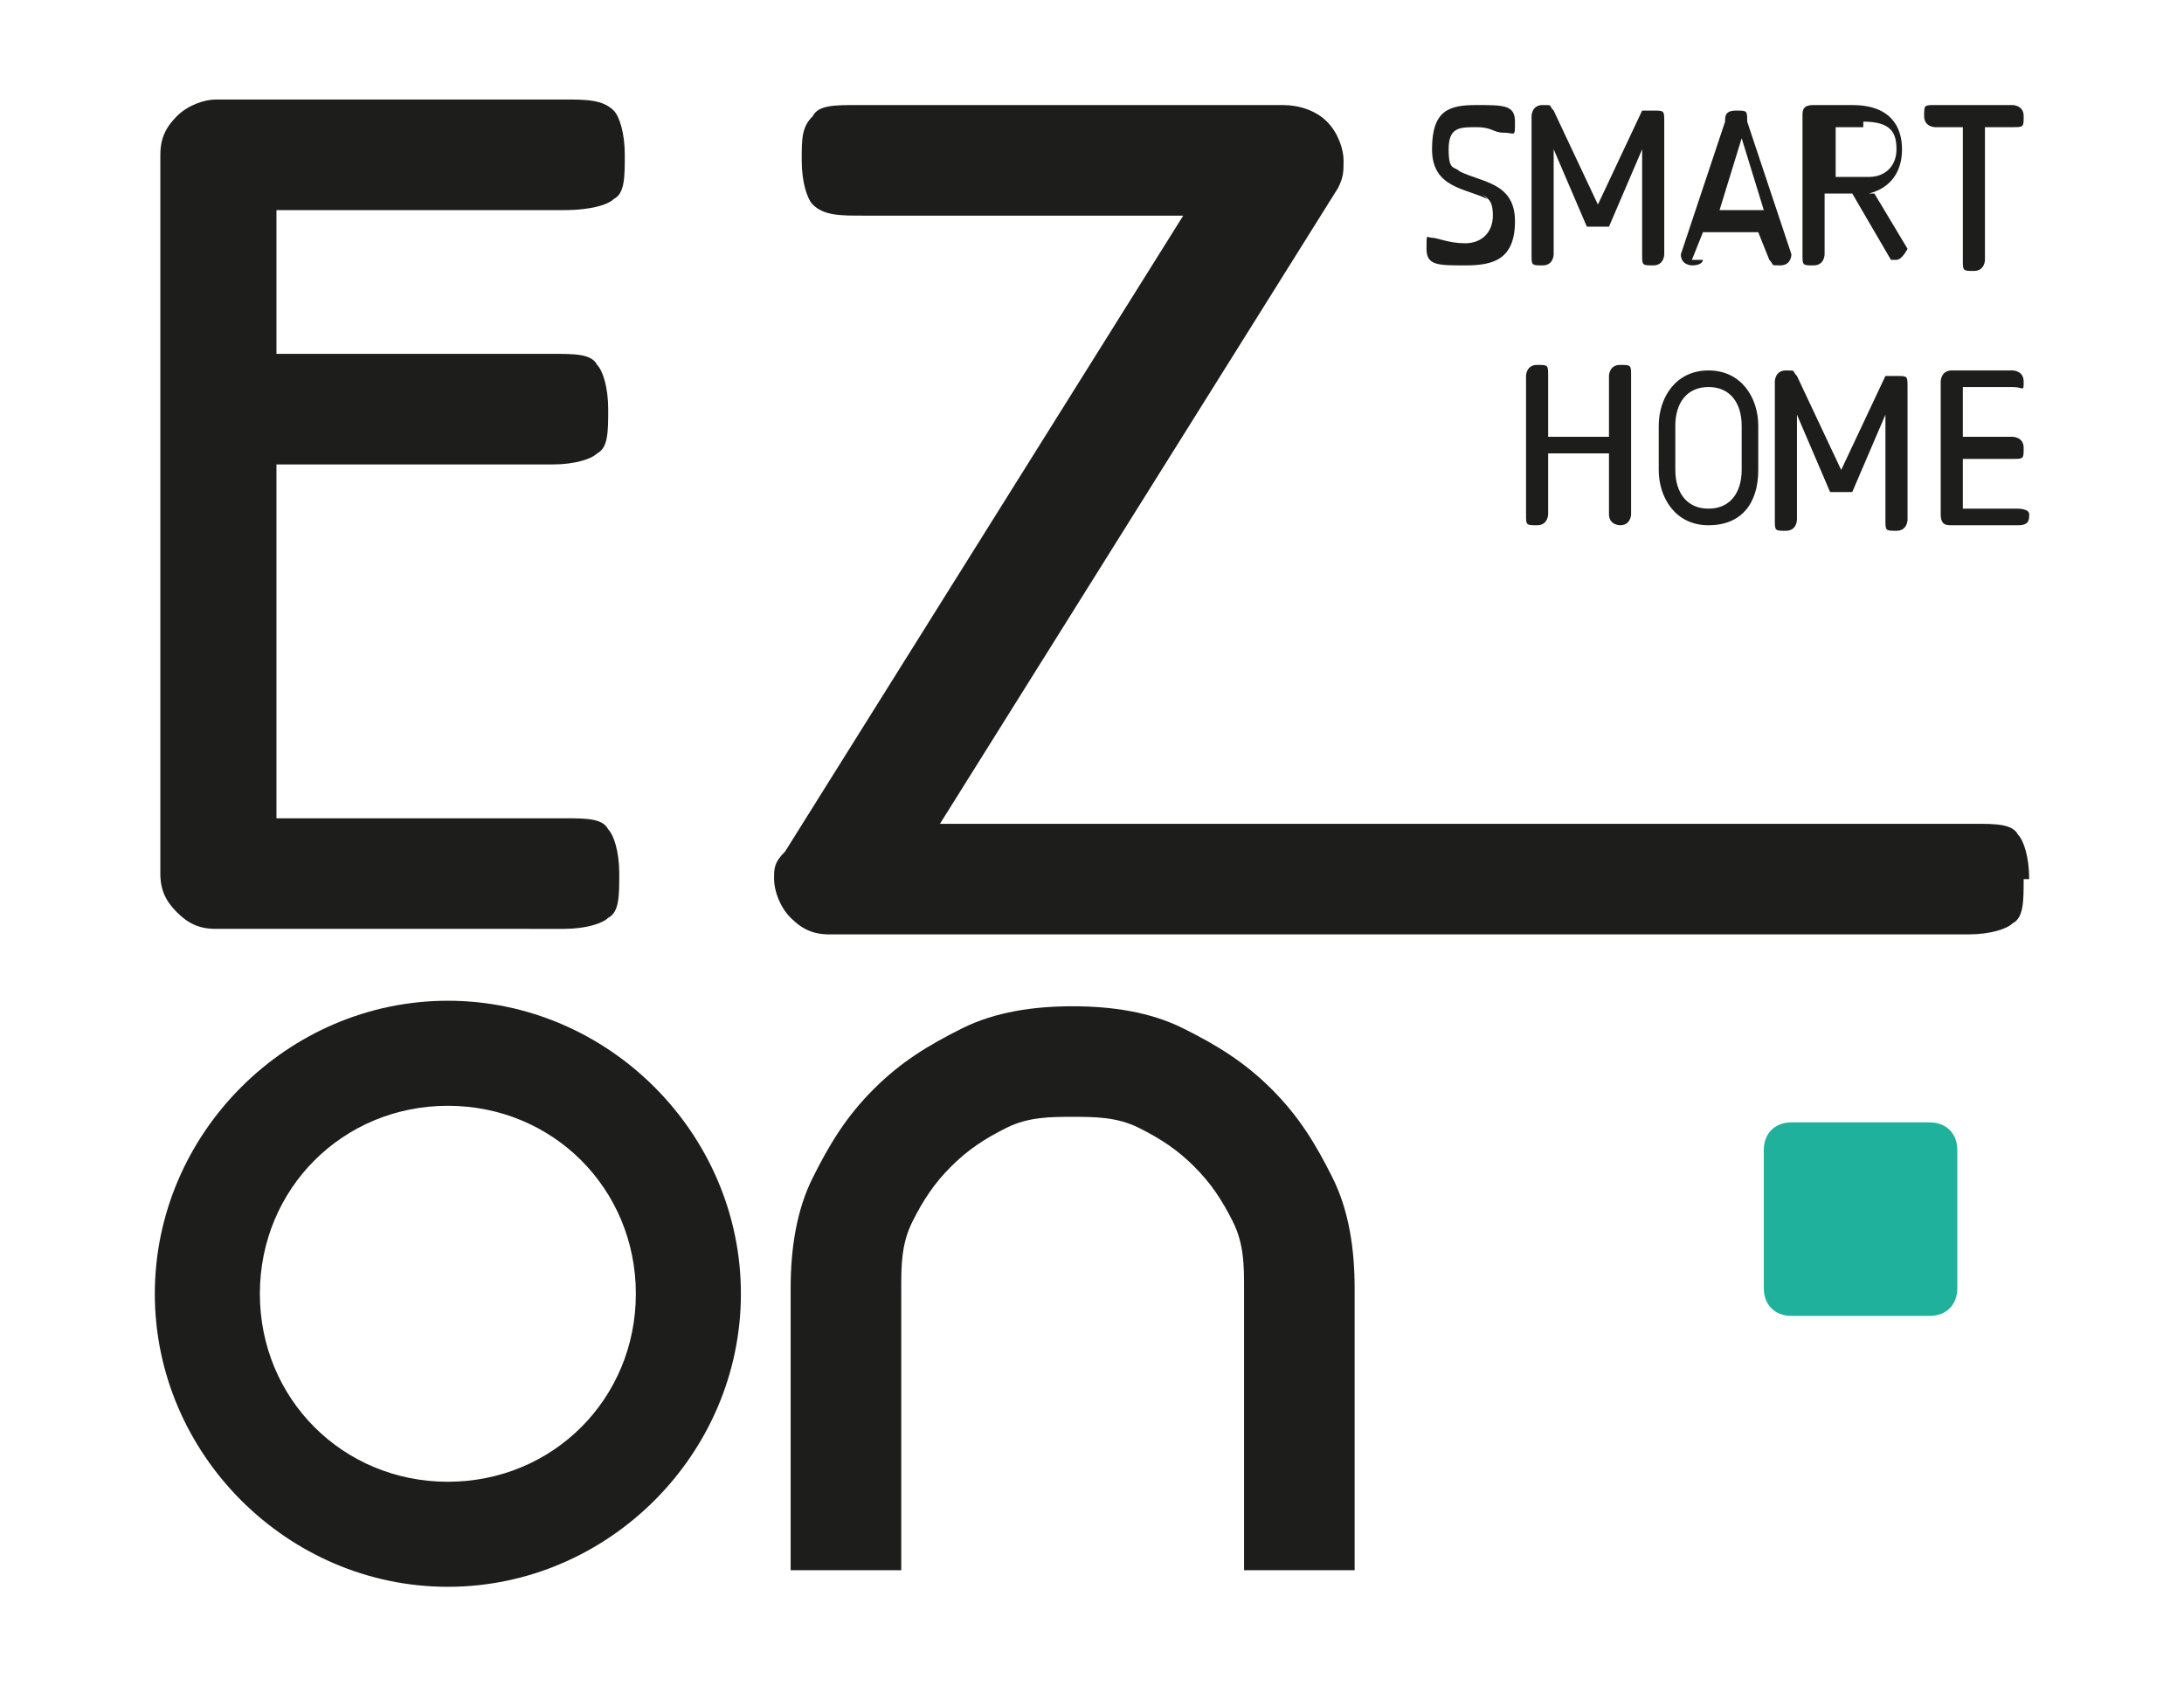
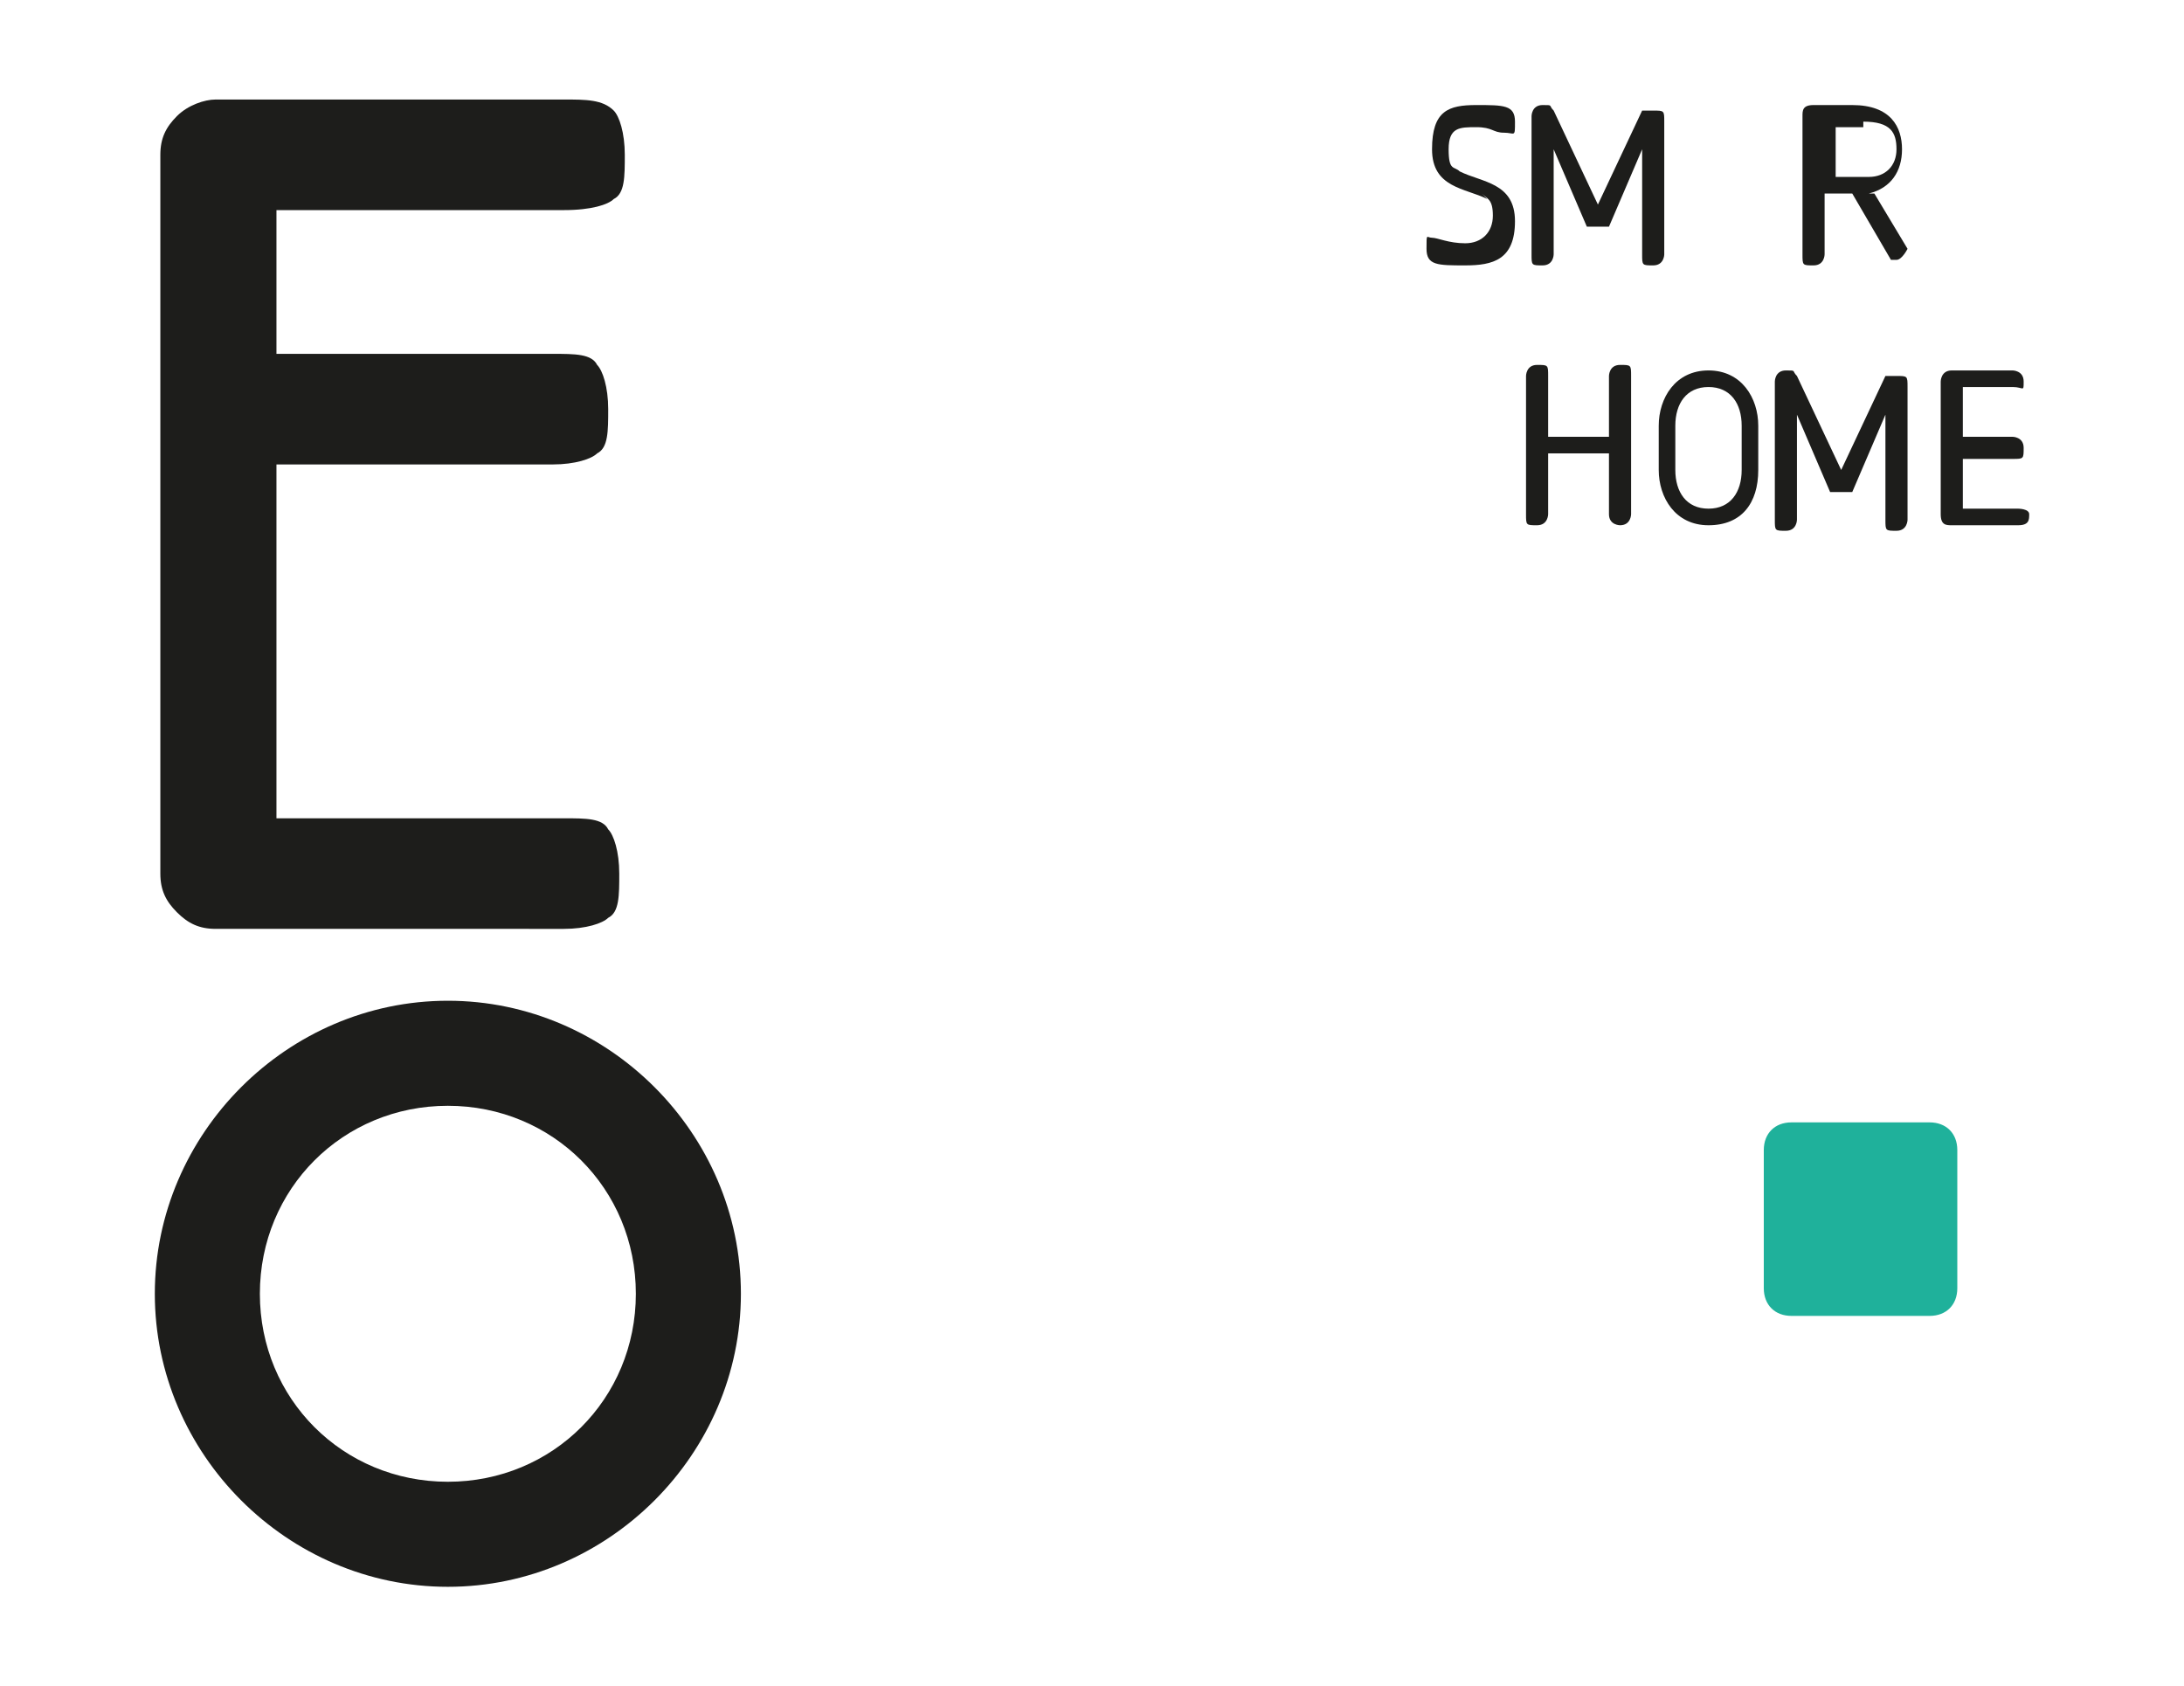
<svg xmlns="http://www.w3.org/2000/svg" width="39.5" height="30.5" version="1.1" viewBox="0 0 39.5 30.5">
  <defs>
    <style>
      .cls-1 {
        fill: #1d1d1b;
      }

      .cls-2 {
        fill: #1fb19b;
      }
    </style>
  </defs>
  <g>
    <g id="Livello_2">
      <g>
-         <path class="cls-1" d="M14.7,21.3c.3-.6.6-1.1,1.1-1.6s1-.8,1.6-1.1c.6-.3,1.3-.4,2-.4s1.4.1,2,.4c.6.3,1.1.6,1.6,1.1s.8,1,1.1,1.6c.3.6.4,1.3.4,2v5.1h-2v-5.1c0-.4,0-.8-.2-1.2-.2-.4-.4-.7-.7-1-.3-.3-.6-.5-1-.7s-.8-.2-1.2-.2-.8,0-1.2.2c-.4.2-.7.4-1,.7-.3.3-.5.6-.7,1-.2.4-.2.8-.2,1.2v5.1h-2v-5.1c0-.7.1-1.4.4-2Z" />
        <path class="cls-1" d="M8.1,18.1c-2.9,0-5.3,2.4-5.3,5.3s2.4,5.3,5.3,5.3,5.3-2.4,5.3-5.3-2.4-5.3-5.3-5.3ZM8.1,26.8c-1.9,0-3.4-1.5-3.4-3.4s1.5-3.4,3.4-3.4,3.4,1.5,3.4,3.4-1.5,3.4-3.4,3.4Z" />
        <g>
          <path class="cls-1" d="M11.3,2.8c0,.4,0,.7-.2.8-.1.1-.4.2-.9.2h-5.2v2.6h5c.4,0,.7,0,.8.2.1.1.2.4.2.8s0,.7-.2.8c-.1.1-.4.2-.8.2h-5v6.4h5.2c.4,0,.7,0,.8.2.1.1.2.4.2.8s0,.7-.2.8c-.1.1-.4.2-.8.2H3.9c-.3,0-.5-.1-.7-.3-.2-.2-.3-.4-.3-.7V2.8c0-.3.1-.5.3-.7.2-.2.5-.3.7-.3h6.3c.4,0,.7,0,.9.2.1.1.2.4.2.8Z" />
-           <path class="cls-1" d="M36.6,15.9c0,.4,0,.7-.2.8-.1.1-.4.2-.8.2H15c-.3,0-.5-.1-.7-.3-.2-.2-.3-.5-.3-.7s0-.3.2-.5l7.2-11.5h-5.8c-.4,0-.7,0-.9-.2-.1-.1-.2-.4-.2-.8s0-.6.2-.8c.1-.2.4-.2.8-.2h7.7c.3,0,.6.1.8.3.2.2.3.5.3.7s0,.3-.1.5l-7.2,11.5h18.7c.4,0,.7,0,.8.2.1.1.2.4.2.8Z" />
        </g>
        <path class="cls-2" d="M35.4,20.8c0-.3-.2-.5-.5-.5h0s-2.5,0-2.5,0h0c-.3,0-.5.2-.5.5h0s0,0,0,0v2.5h0c0,.3.2.5.5.5h0s2.5,0,2.5,0h0c.3,0,.5-.2.5-.5h0v-2.5h0,0Z" />
        <g>
          <path class="cls-1" d="M26.9,3.6c-.4-.2-1-.2-1-.9s.3-.8.8-.8.7,0,.7.3,0,.2-.2.2-.2-.1-.5-.1-.5,0-.5.4.1.3.2.4c.4.2,1,.2,1,.9s-.4.8-.9.8-.7,0-.7-.3,0-.2.1-.2.3.1.6.1.5-.2.5-.5-.1-.3-.2-.4Z" />
          <path class="cls-1" d="M30.1,4.6c0,0,0,.2-.2.2s-.2,0-.2-.2v-1.9l-.6,1.4c0,0,0,0-.2,0s-.1,0-.2,0l-.6-1.4v1.9c0,0,0,.2-.2.2s-.2,0-.2-.2v-2.5c0,0,0-.2.2-.2s.1,0,.2.1l.8,1.7.8-1.7c0,0,0,0,.2,0s.2,0,.2.2v2.5Z" />
-           <path class="cls-1" d="M30.8,4.7c0,0,0,.1-.2.1,0,0-.2,0-.2-.2s0,0,0,0l.8-2.4c0-.1,0-.2.2-.2s.2,0,.2.2l.8,2.4s0,0,0,0c0,0,0,.2-.2.2s-.1,0-.2-.1l-.2-.5h-1l-.2.5ZM31.1,3.8h.8l-.4-1.3-.4,1.3Z" />
          <path class="cls-1" d="M33.9,3.5l.6,1s0,0,0,0c0,0-.1.2-.2.2s-.1,0-.1,0l-.7-1.2h-.5v1.1c0,0,0,.2-.2.2s-.2,0-.2-.2v-2.5c0-.1,0-.2.2-.2h.7c.7,0,.9.4.9.8s-.2.7-.6.8ZM33.7,2.3h-.5v.9h.6c.3,0,.5-.2.5-.5s-.1-.5-.6-.5Z" />
-           <path class="cls-1" d="M35.5,2.3h-.5c0,0-.2,0-.2-.2s0-.2.2-.2h1.4c0,0,.2,0,.2.2s0,.2-.2.2h-.5v2.4c0,0,0,.2-.2.2s-.2,0-.2-.2v-2.4Z" />
          <path class="cls-1" d="M29.3,9.5c0,0-.2,0-.2-.2v-1.1h-1.1v1.1c0,0,0,.2-.2.2s-.2,0-.2-.2v-2.5c0,0,0-.2.2-.2s.2,0,.2.2v1.1h1.1v-1.1c0,0,0-.2.2-.2s.2,0,.2.2v2.5c0,0,0,.2-.2.2Z" />
          <path class="cls-1" d="M30,8.5v-.8c0-.5.3-1,.9-1s.9.5.9,1v.8c0,.6-.3,1-.9,1s-.9-.5-.9-1ZM30.3,7.7v.8c0,.4.2.7.6.7s.6-.3.6-.7v-.8c0-.4-.2-.7-.6-.7s-.6.3-.6.7Z" />
          <path class="cls-1" d="M34.5,9.4c0,0,0,.2-.2.2s-.2,0-.2-.2v-1.9l-.6,1.4c0,0,0,0-.2,0s-.1,0-.2,0l-.6-1.4v1.9c0,0,0,.2-.2.2s-.2,0-.2-.2v-2.5c0,0,0-.2.2-.2s.1,0,.2.1l.8,1.7.8-1.7c0,0,0,0,.2,0s.2,0,.2.2v2.5Z" />
          <path class="cls-1" d="M36.3,9.5h-1c-.1,0-.2,0-.2-.2v-2.4c0,0,0-.2.2-.2h1.1c0,0,.2,0,.2.2s0,.1-.2.1h-.9v.9h.9c0,0,.2,0,.2.2s0,.2-.2.2h-.9v.9h1c0,0,.2,0,.2.1s0,.2-.2.2Z" />
        </g>
      </g>
    </g>
  </g>
</svg>